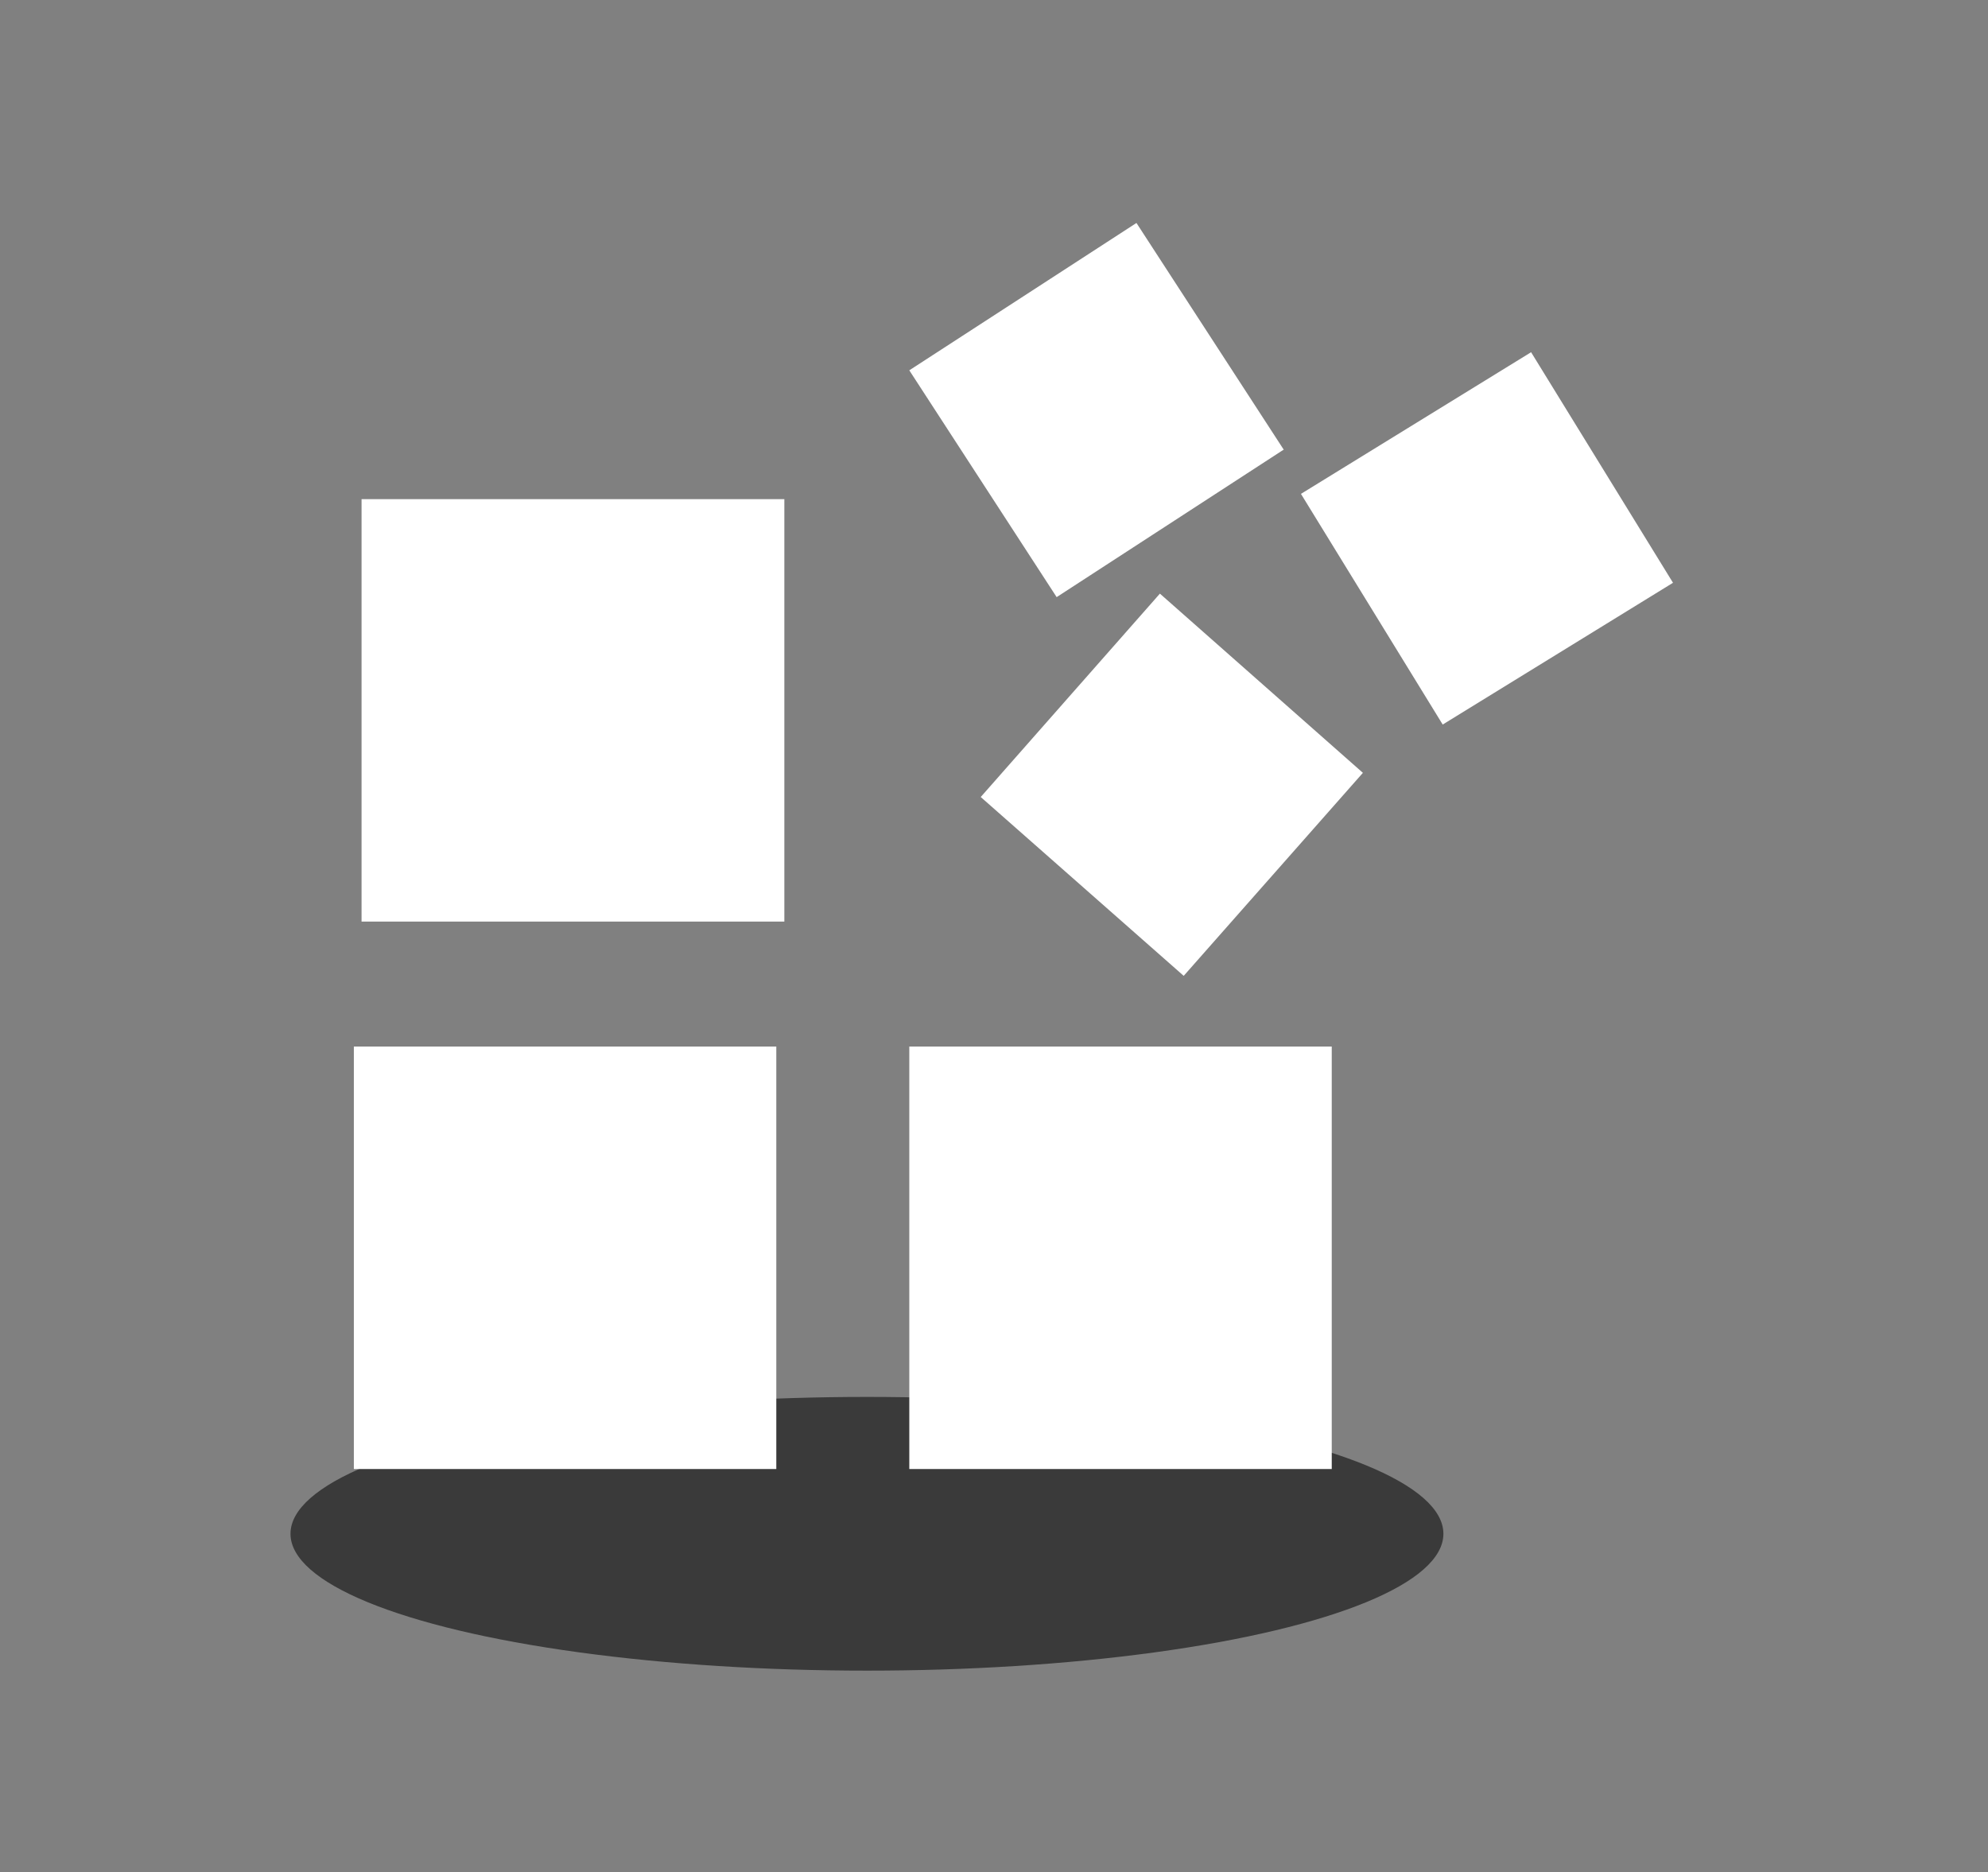
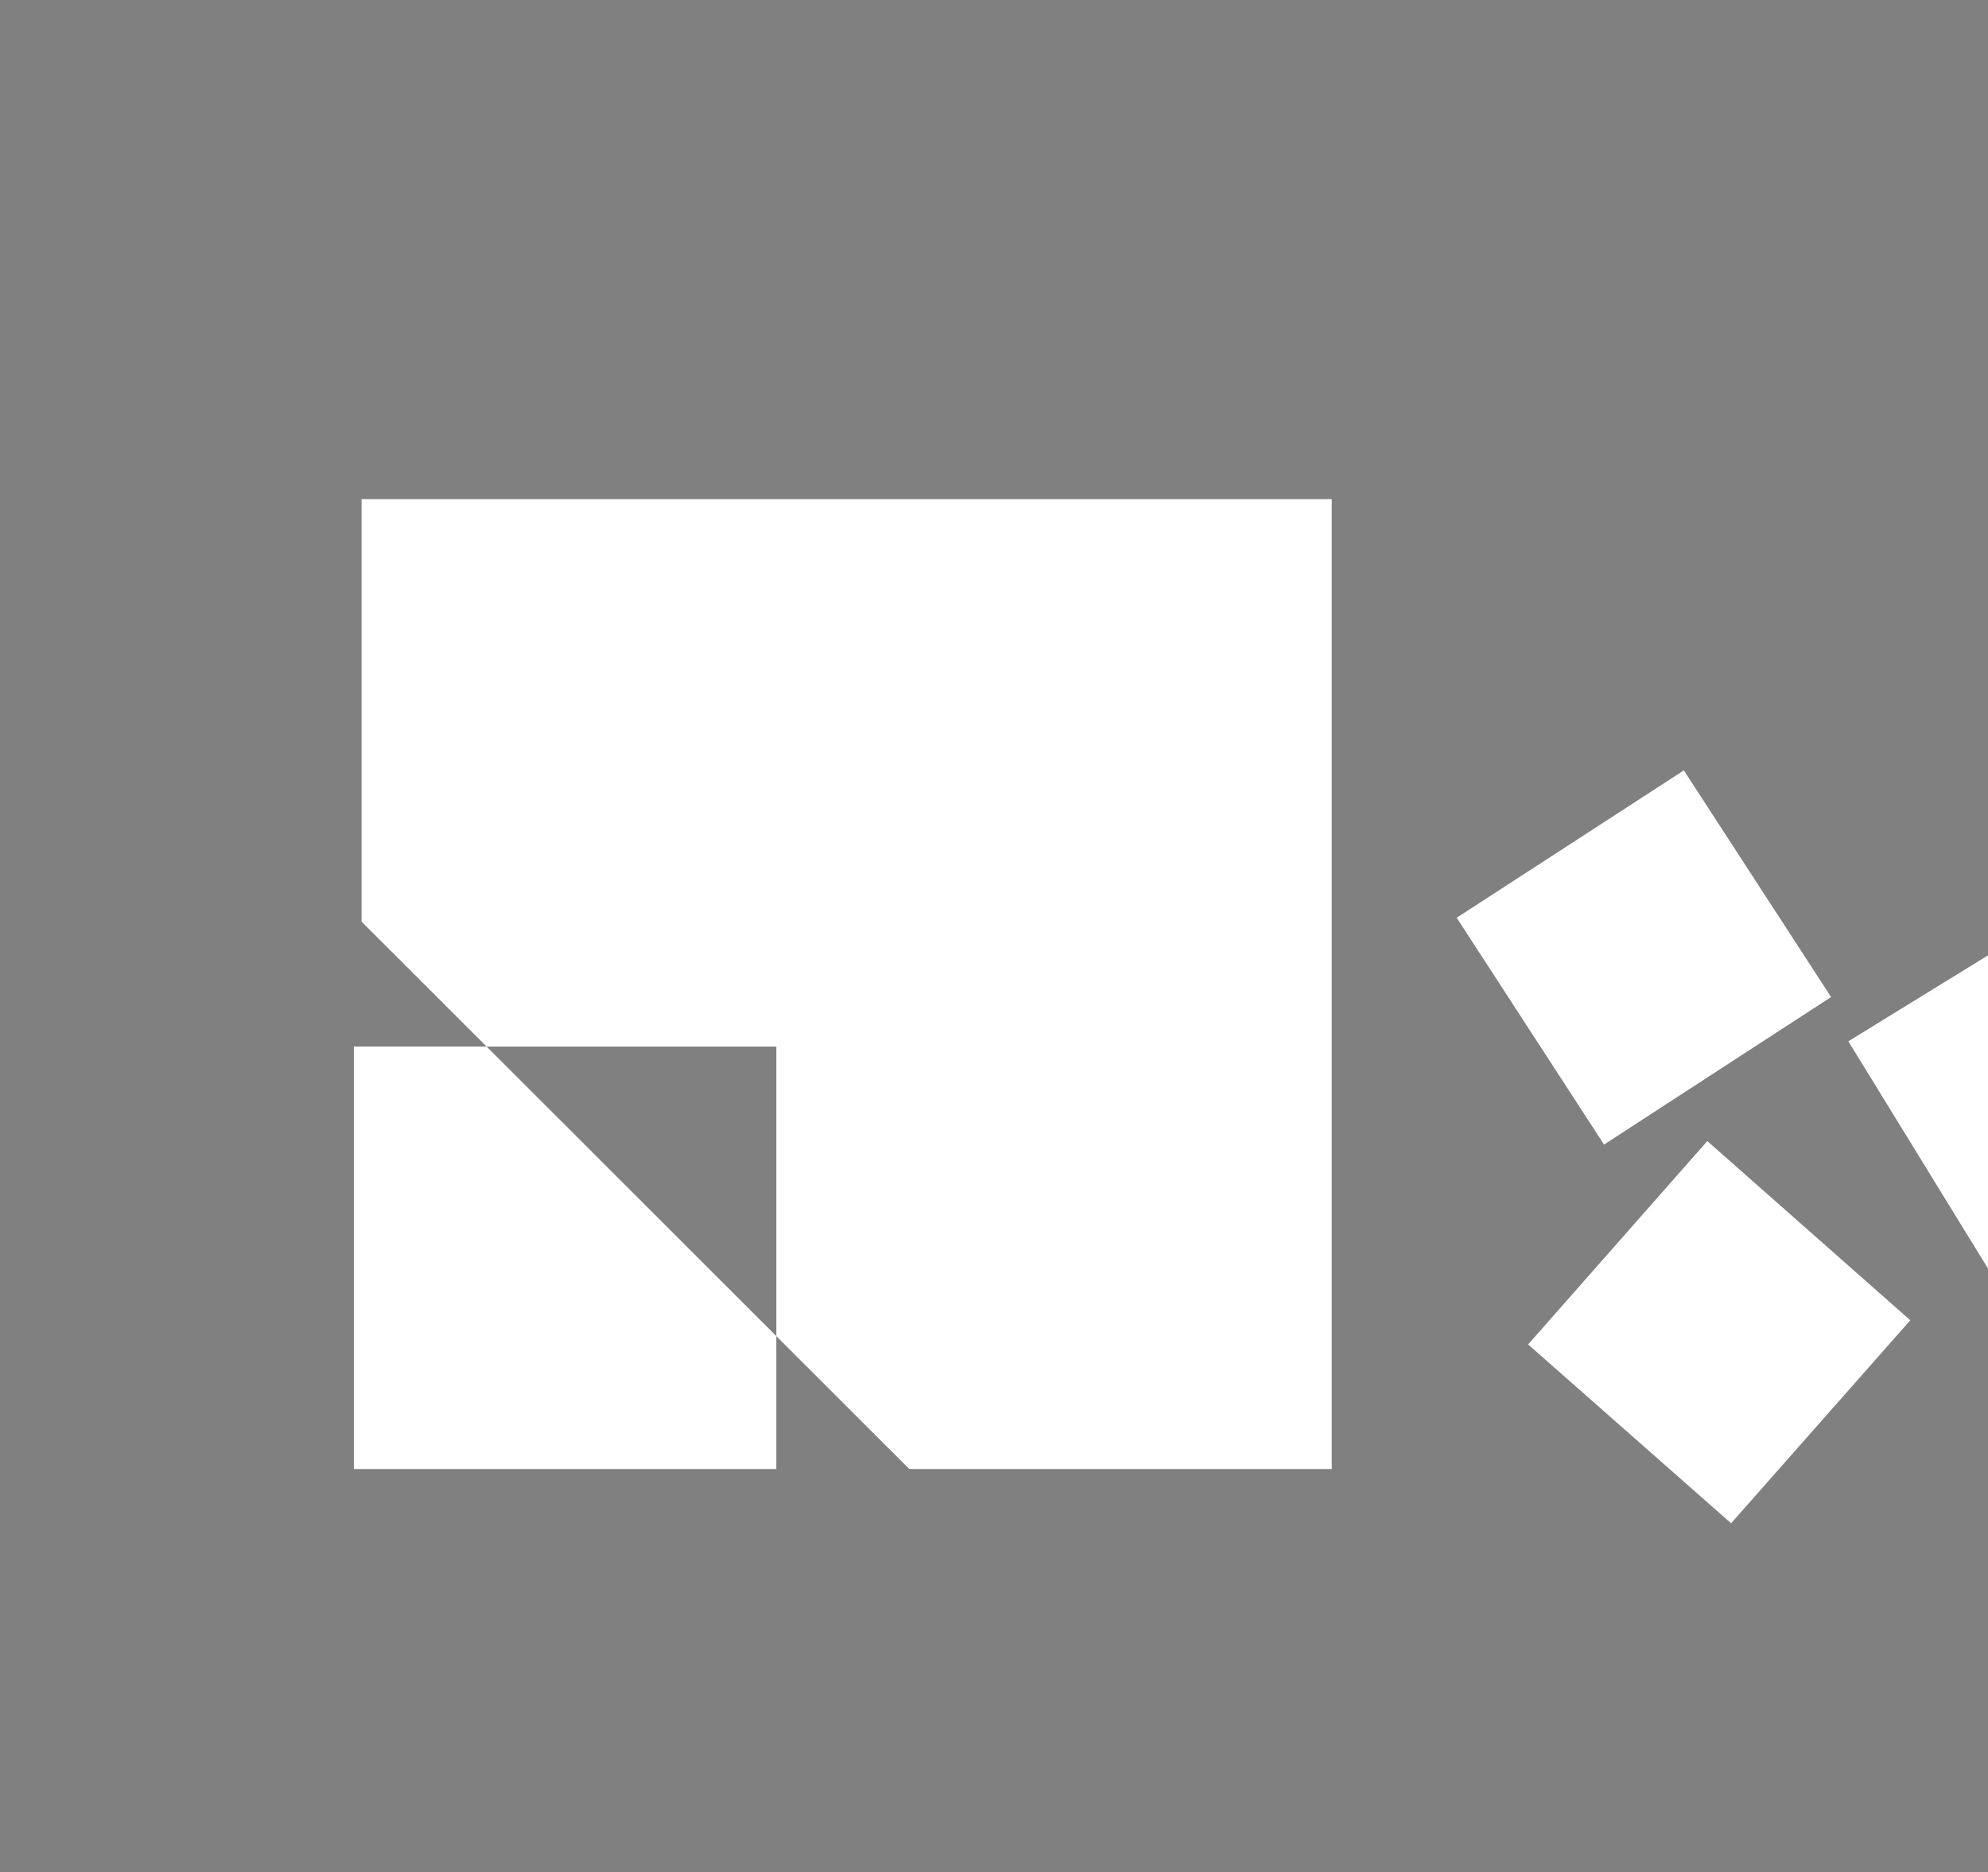
<svg xmlns="http://www.w3.org/2000/svg" id="Calque_1" viewBox="0 0 56.8 53.49">
  <rect x="0" y="0" width="56.8" height="53.49" fill="#808080" stroke="none" />
  <defs>
    <style>.cls-1{fill:#fff;}.cls-2{opacity:.55;}</style>
  </defs>
-   <ellipse class="cls-2" cx="24.77" cy="43.82" rx="16.47" ry="3.91" />
-   <path class="cls-1" d="M10.11,29.9h12.07v12.07H10.11v-12.07Zm15.87,12.07h12.07v-12.07h-12.07v12.07Zm-15.64-15.64h12.07V14.26H10.33v12.07Zm26.34-13.48l-4.21-6.48-6.49,4.21,4.21,6.48,6.48-4.21Zm-8.66,9.92l5.8,5.11,5.12-5.8-5.8-5.12-5.11,5.8Zm15.73-12.71l-6.58,4.05,4.05,6.59,6.58-4.05-4.05-6.58Zm0,0" />
+   <path class="cls-1" d="M10.11,29.9h12.07v12.07H10.11v-12.07Zm15.87,12.07h12.07v-12.07h-12.07v12.07Zh12.07V14.26H10.33v12.07Zm26.34-13.48l-4.21-6.48-6.49,4.21,4.21,6.48,6.48-4.21Zm-8.66,9.92l5.8,5.11,5.12-5.8-5.8-5.12-5.11,5.8Zm15.73-12.71l-6.58,4.05,4.05,6.59,6.58-4.05-4.05-6.58Zm0,0" />
</svg>